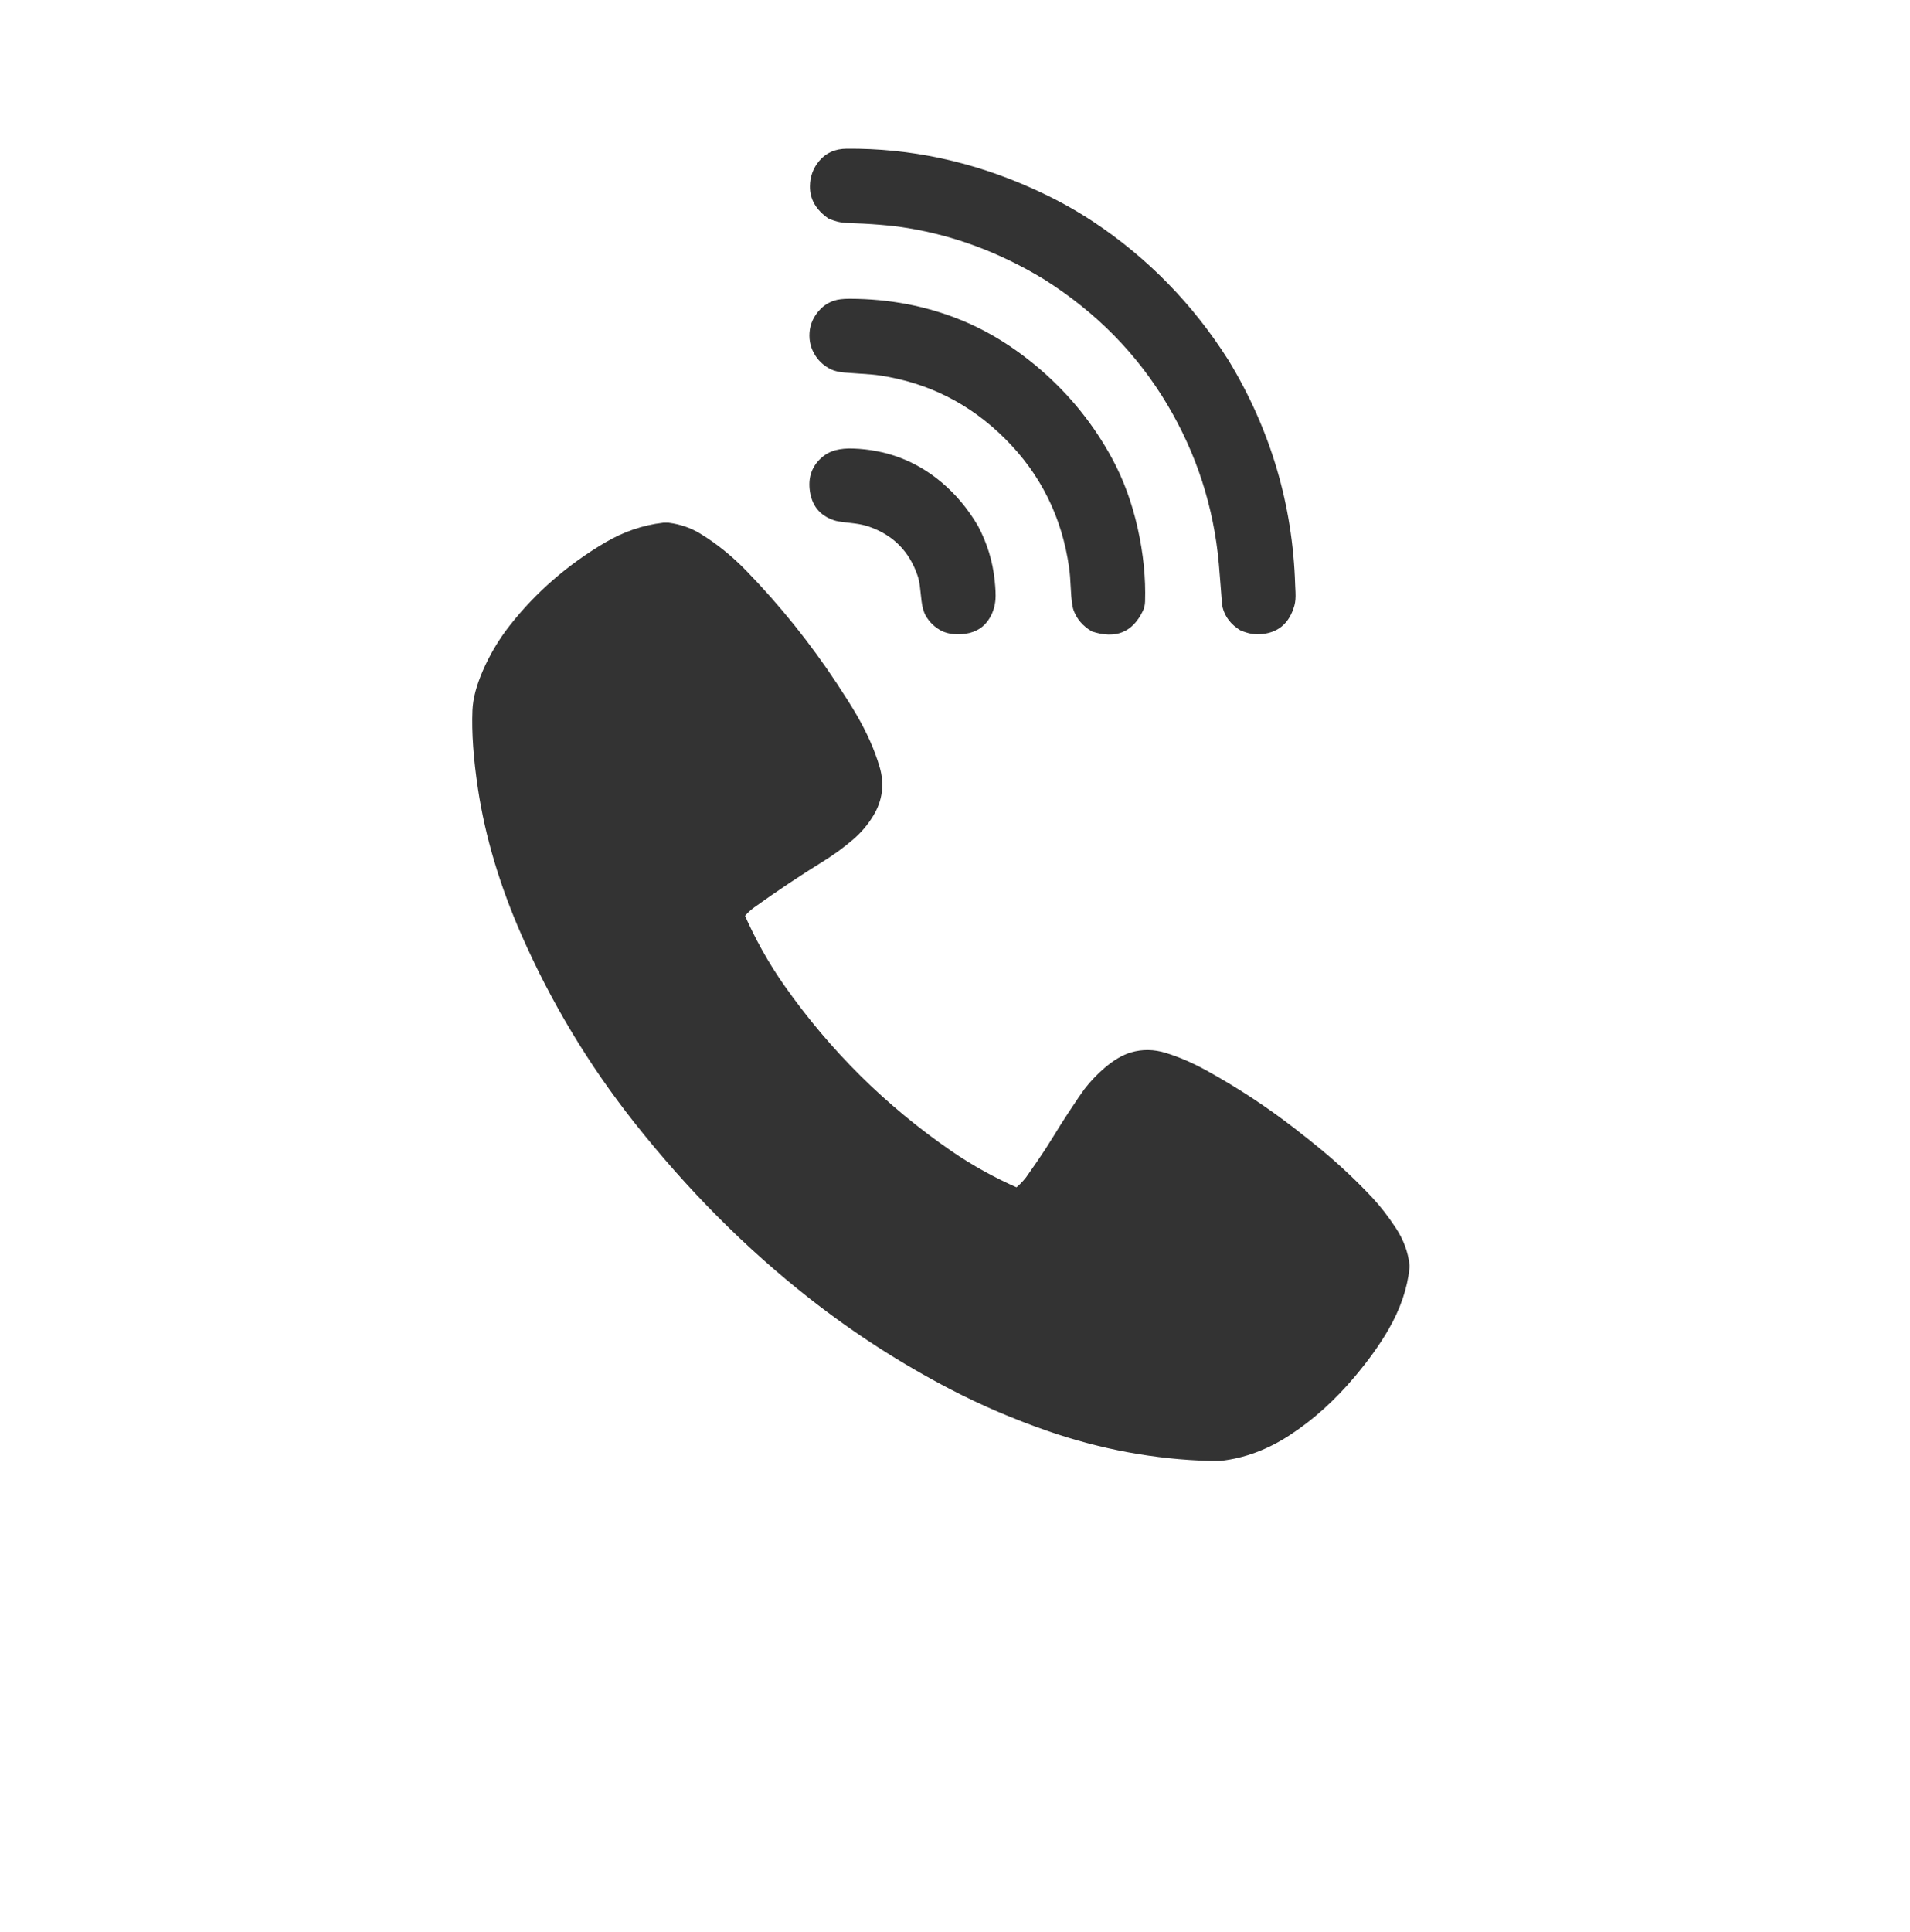
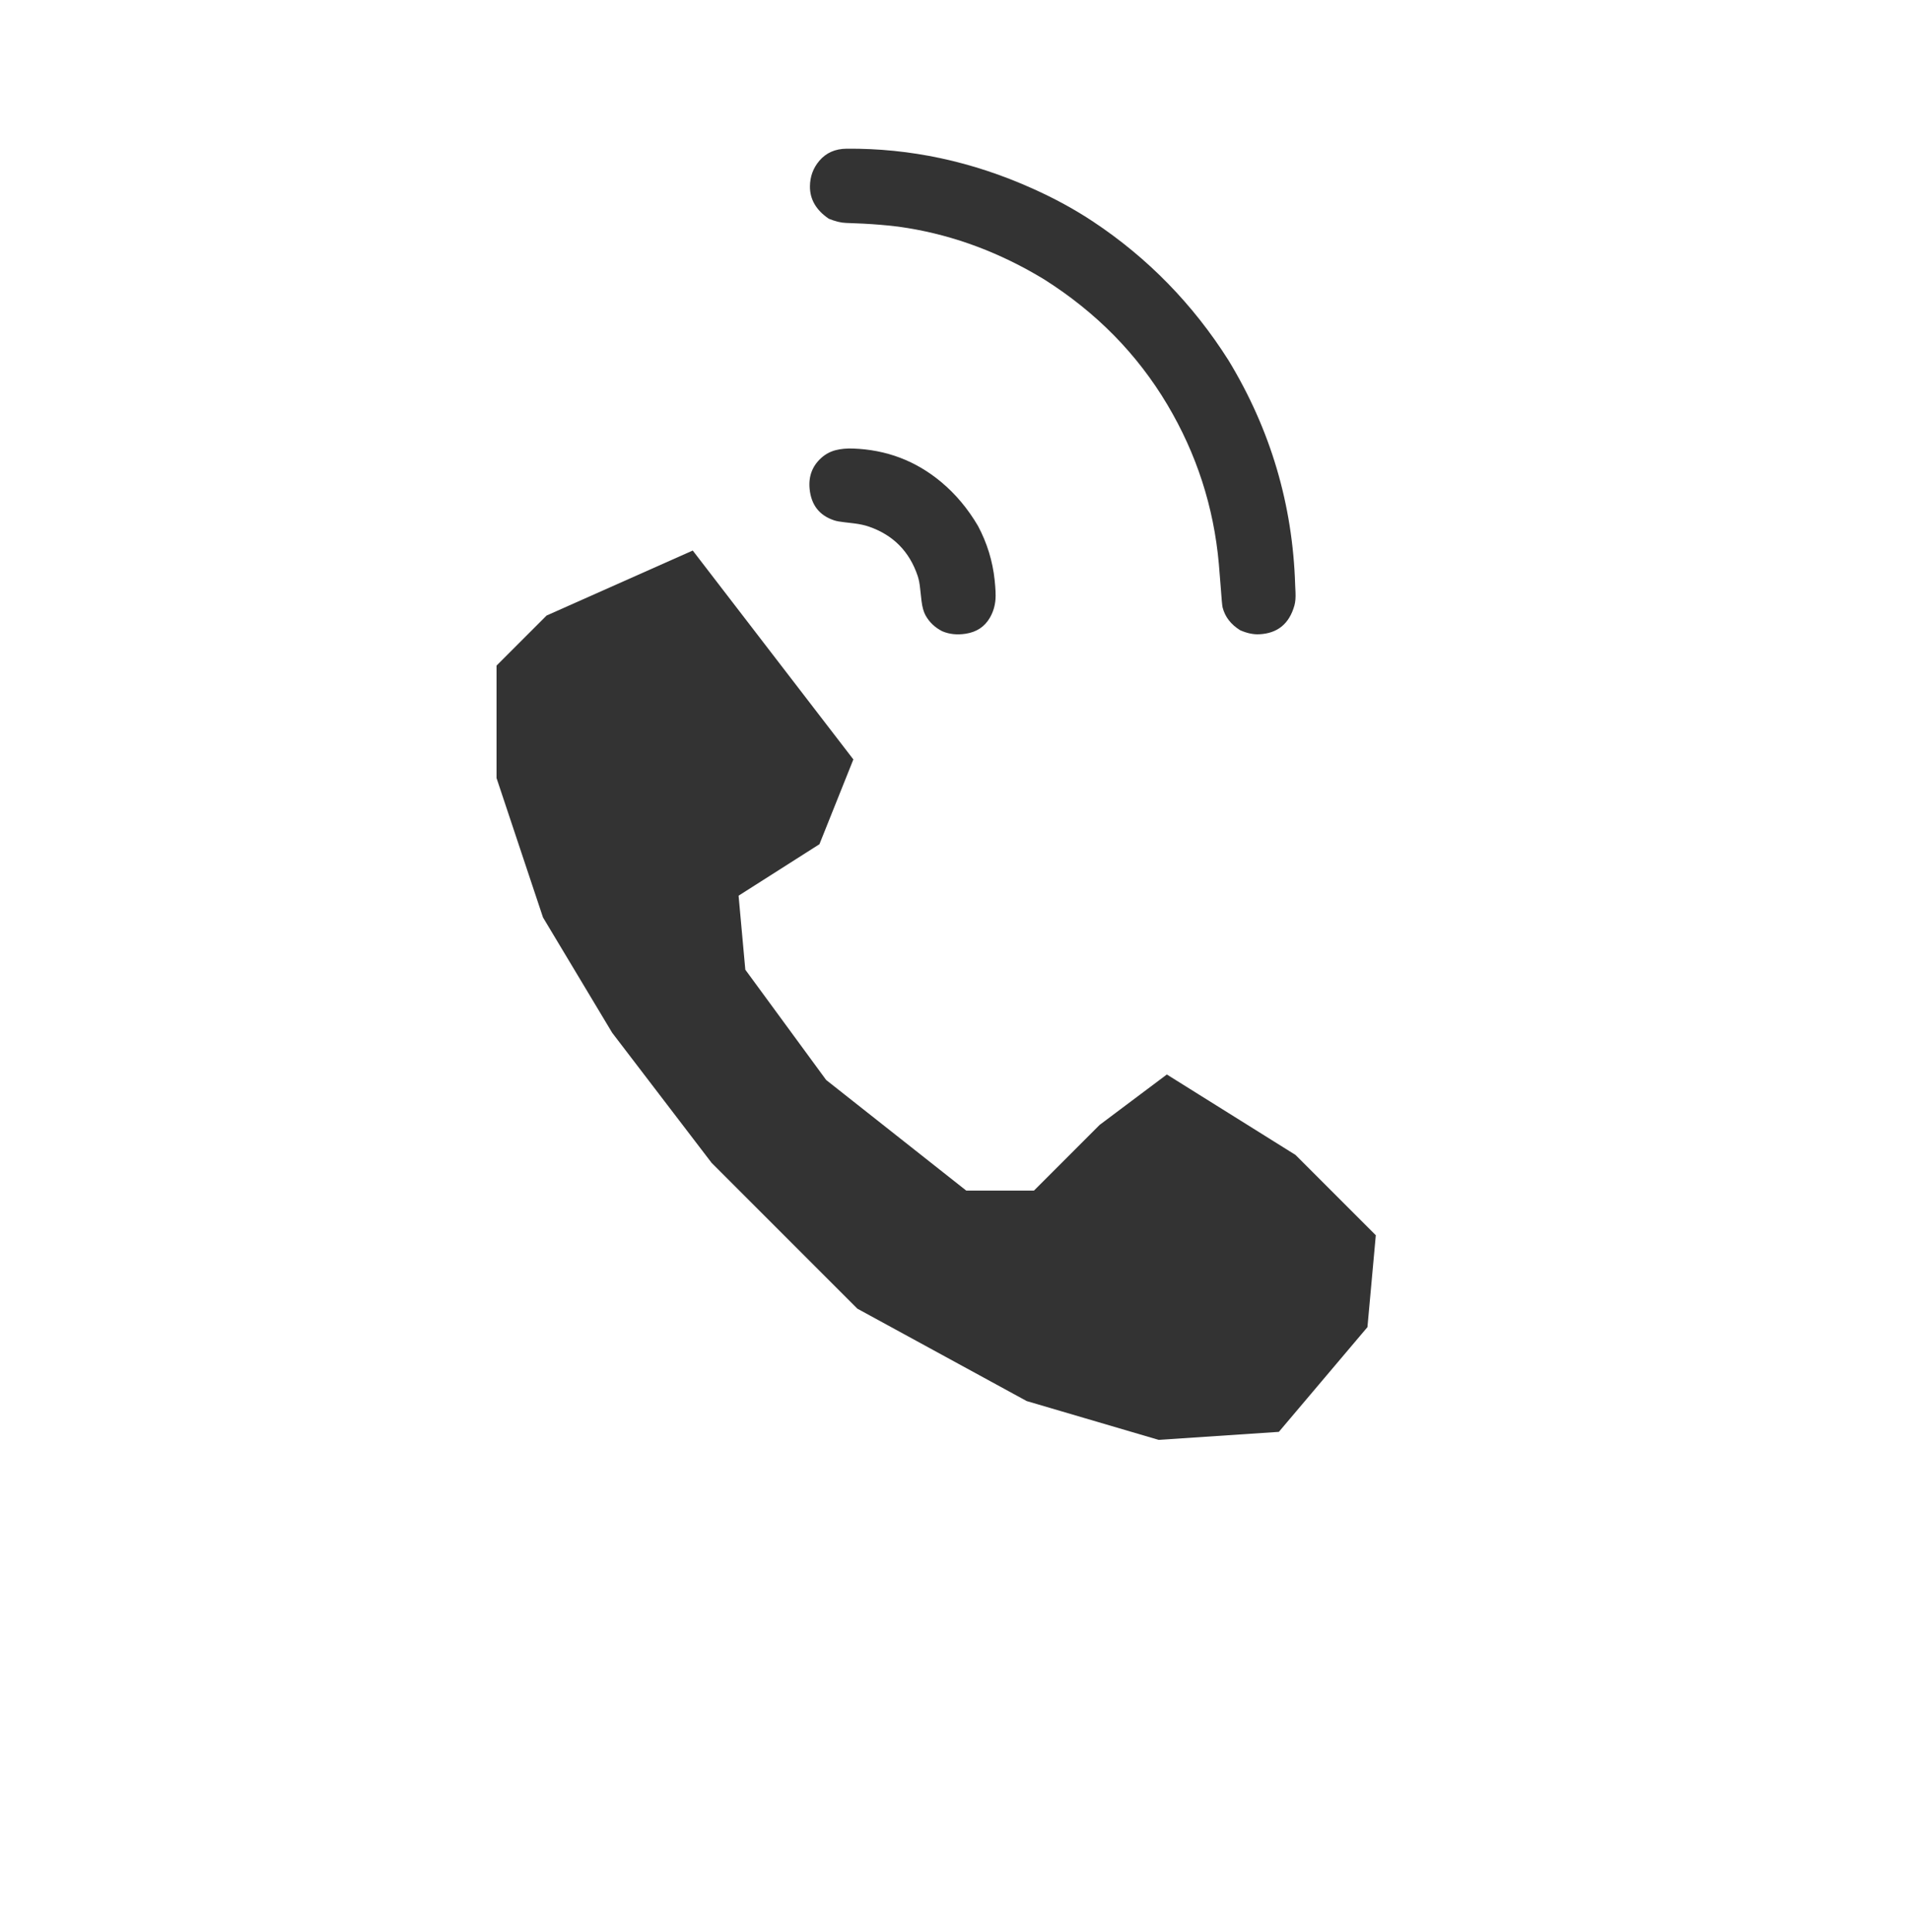
<svg xmlns="http://www.w3.org/2000/svg" width="89" height="90" viewBox="0 0 89 90" fill="none">
  <g clip-path="url(#clip0_4997_138)">
    <path d="M32.123 26.262L25.759 29.091L23.637 31.212V36.162L25.759 42.526L28.941 47.829L33.537 53.84L40.254 60.557L48.033 64.8L54.043 66.567L59.346 66.214L63.235 61.618L63.589 57.729L60.053 54.193L54.397 50.658L51.568 52.779L48.386 55.961H44.851L38.133 50.658L34.244 45.354L33.89 41.465L37.779 38.99L39.194 35.455L32.123 26.262Z" fill="#333333" stroke="#333333" />
-     <path d="M30.946 24.848L31.113 24.848C31.578 24.912 31.995 25.056 32.364 25.281C33.094 25.727 33.779 26.279 34.419 26.938C35.972 28.539 37.361 30.269 38.586 32.128C38.978 32.723 39.275 33.193 39.475 33.539C39.945 34.347 40.289 35.122 40.507 35.863C40.702 36.525 40.623 37.146 40.272 37.728C40.043 38.108 39.76 38.442 39.422 38.73C39.006 39.086 38.565 39.408 38.1 39.696C36.994 40.381 35.912 41.103 34.855 41.861C34.601 42.044 34.388 42.254 34.218 42.489C34.195 42.522 34.18 42.56 34.176 42.599C34.171 42.639 34.177 42.679 34.193 42.716C34.735 43.961 35.384 45.121 36.139 46.195C38.307 49.279 40.943 51.89 44.047 54.029C45.046 54.716 46.135 55.318 47.315 55.834C47.352 55.85 47.393 55.856 47.433 55.851C47.474 55.847 47.512 55.831 47.544 55.807C47.789 55.621 48.008 55.404 48.202 55.156C48.217 55.137 48.392 54.885 48.728 54.402C48.995 54.017 49.251 53.624 49.495 53.224C49.722 52.851 49.955 52.483 50.194 52.118C50.575 51.539 50.82 51.179 50.928 51.037C51.184 50.706 51.47 50.404 51.787 50.132C52.163 49.809 52.516 49.599 52.846 49.502C53.273 49.377 53.712 49.383 54.166 49.522C54.76 49.704 55.368 49.967 55.991 50.311C57.391 51.084 58.723 51.958 59.987 52.934C60.467 53.305 60.902 53.652 61.291 53.975C62.1 54.647 62.865 55.368 63.586 56.137C63.931 56.506 64.277 56.953 64.623 57.477C64.935 57.95 65.121 58.447 65.181 58.968V59.01C65.091 59.888 64.787 60.778 64.268 61.679C63.886 62.344 63.379 63.053 62.746 63.806C61.853 64.869 60.88 65.745 59.827 66.433C58.857 67.067 57.853 67.441 56.814 67.554L56.418 67.554C53.885 67.485 51.404 67.028 48.973 66.183C47.406 65.639 45.927 65.005 44.536 64.282C42.237 63.088 40.068 61.691 38.03 60.092C35.097 57.791 32.399 55.081 29.935 51.962C27.839 49.309 26.112 46.435 24.753 43.34C23.756 41.069 23.094 38.846 22.767 36.672C22.559 35.293 22.476 34.105 22.516 33.106C22.535 32.637 22.679 32.091 22.947 31.468C23.258 30.745 23.656 30.074 24.141 29.454C25.316 27.957 26.75 26.708 28.444 25.708C29.244 25.236 30.078 24.95 30.946 24.848ZM36.311 55.795C38.885 58.237 41.729 60.317 44.844 62.035C47.107 63.284 49.494 64.215 52.005 64.829C52.952 65.061 53.91 65.227 54.879 65.328C55.439 65.386 56.001 65.411 56.564 65.401C56.883 65.395 57.173 65.35 57.433 65.265C57.855 65.126 58.239 64.942 58.586 64.713C59.877 63.86 60.966 62.787 61.851 61.494C62.169 61.029 62.4 60.664 62.545 60.397C62.754 60.01 62.914 59.606 63.024 59.184C63.052 59.08 63.04 58.979 62.99 58.882C62.837 58.586 62.66 58.318 62.46 58.077C62.017 57.548 61.542 57.05 61.034 56.583C59.3 54.991 57.421 53.597 55.395 52.403C55.225 52.303 55.028 52.196 54.801 52.083C54.6 51.981 54.401 51.879 54.201 51.776C53.968 51.655 53.722 51.584 53.462 51.563C53.435 51.561 53.408 51.568 53.386 51.583C53.144 51.745 52.924 51.959 52.727 52.223C52.306 52.784 51.952 53.305 51.663 53.787C51.544 53.985 51.201 54.529 50.632 55.421C50.361 55.846 50.067 56.254 49.748 56.644C49.486 56.966 49.154 57.268 48.754 57.55C48.367 57.823 47.956 57.974 47.521 58.001C47.25 58.019 46.937 57.96 46.582 57.826C46.251 57.702 45.901 57.547 45.533 57.362C44.311 56.752 43.196 56.081 42.188 55.351C38.751 52.858 35.893 49.821 33.615 46.238C33.26 45.68 32.916 45.043 32.581 44.329C32.272 43.667 32.097 43.23 32.056 43.017C31.964 42.529 32.047 42.043 32.304 41.558C32.451 41.282 32.593 41.07 32.729 40.921C33.162 40.446 33.693 40.003 34.32 39.592C34.862 39.236 35.41 38.888 35.964 38.548C36.52 38.206 37.061 37.843 37.588 37.459C37.886 37.24 38.128 37.027 38.312 36.819C38.402 36.718 38.45 36.618 38.455 36.519C38.461 36.408 38.438 36.292 38.385 36.171C38.084 35.483 37.782 34.888 37.478 34.386C36.559 32.864 35.53 31.419 34.393 30.051C33.696 29.213 32.939 28.434 32.12 27.714C31.827 27.456 31.51 27.23 31.169 27.037C31.075 26.984 30.975 26.971 30.87 26.998C30.466 27.104 30.081 27.253 29.714 27.446C29.438 27.591 29.088 27.807 28.665 28.095C27.834 28.66 27.048 29.355 26.306 30.181C25.742 30.81 25.299 31.465 24.976 32.148C24.827 32.465 24.733 32.755 24.696 33.017C24.657 33.29 24.647 33.597 24.664 33.94C24.762 35.859 25.049 37.626 25.528 39.24C25.838 40.285 26.191 41.276 26.588 42.213C27.54 44.462 28.723 46.608 30.135 48.652C31.618 50.796 33.278 52.789 35.116 54.63C35.514 55.029 35.912 55.417 36.311 55.795Z" fill="#333333" />
    <mask id="mask0_4997_138" style="mask-type:luminance" maskUnits="userSpaceOnUse" x="-1" y="1" width="91" height="91">
      <path d="M44.008 1.348L-0.992 46.348L44.008 91.348L89.008 46.348L44.008 1.348Z" fill="white" />
      <path d="M30.946 24.848L31.113 24.848C31.578 24.912 31.995 25.056 32.364 25.281C33.094 25.727 33.779 26.279 34.419 26.938C35.972 28.539 37.361 30.269 38.586 32.128C38.978 32.723 39.275 33.193 39.475 33.539C39.945 34.347 40.289 35.122 40.507 35.863C40.702 36.525 40.623 37.146 40.272 37.728C40.043 38.108 39.76 38.442 39.422 38.73C39.006 39.086 38.565 39.408 38.1 39.696C36.994 40.381 35.912 41.103 34.855 41.861C34.601 42.044 34.388 42.254 34.218 42.489C34.195 42.522 34.18 42.56 34.176 42.599C34.171 42.639 34.177 42.679 34.193 42.716C34.735 43.961 35.384 45.121 36.139 46.195C38.307 49.279 40.943 51.89 44.047 54.029C45.046 54.716 46.135 55.318 47.315 55.834C47.352 55.85 47.393 55.856 47.433 55.851C47.474 55.847 47.512 55.831 47.544 55.807C47.789 55.621 48.008 55.404 48.202 55.156C48.217 55.137 48.392 54.885 48.728 54.402C48.995 54.017 49.251 53.624 49.495 53.224C49.722 52.851 49.955 52.483 50.194 52.118C50.575 51.539 50.82 51.179 50.928 51.037C51.184 50.706 51.47 50.404 51.787 50.132C52.163 49.809 52.516 49.599 52.846 49.502C53.273 49.377 53.712 49.383 54.166 49.522C54.76 49.704 55.368 49.967 55.991 50.311C57.391 51.084 58.723 51.958 59.987 52.934C60.467 53.305 60.902 53.652 61.291 53.975C62.1 54.647 62.865 55.368 63.586 56.137C63.931 56.506 64.277 56.953 64.623 57.477C64.935 57.95 65.121 58.447 65.181 58.968V59.01C65.091 59.888 64.787 60.778 64.268 61.679C63.886 62.344 63.379 63.053 62.746 63.806C61.853 64.869 60.88 65.745 59.827 66.433C58.857 67.067 57.853 67.441 56.814 67.554L56.418 67.554C53.885 67.485 51.404 67.028 48.973 66.183C47.406 65.639 45.927 65.005 44.536 64.282C42.237 63.088 40.068 61.691 38.03 60.092C35.097 57.791 32.399 55.081 29.935 51.962C27.839 49.309 26.112 46.435 24.753 43.34C23.756 41.069 23.094 38.846 22.767 36.672C22.559 35.293 22.476 34.105 22.516 33.106C22.535 32.637 22.679 32.091 22.947 31.468C23.258 30.745 23.656 30.074 24.141 29.454C25.316 27.957 26.75 26.708 28.444 25.708C29.244 25.236 30.078 24.95 30.946 24.848ZM36.311 55.795C38.885 58.237 41.729 60.317 44.844 62.035C47.107 63.284 49.494 64.215 52.005 64.829C52.952 65.061 53.91 65.227 54.879 65.328C55.439 65.386 56.001 65.411 56.564 65.401C56.883 65.395 57.173 65.35 57.433 65.265C57.855 65.126 58.239 64.942 58.586 64.713C59.877 63.86 60.966 62.787 61.851 61.494C62.169 61.029 62.4 60.664 62.545 60.397C62.754 60.01 62.914 59.606 63.024 59.184C63.052 59.08 63.04 58.979 62.99 58.882C62.837 58.586 62.66 58.318 62.46 58.077C62.017 57.548 61.542 57.05 61.034 56.583C59.3 54.991 57.421 53.597 55.395 52.403C55.225 52.303 55.028 52.196 54.801 52.083C54.6 51.981 54.401 51.879 54.201 51.776C53.968 51.655 53.722 51.584 53.462 51.563C53.435 51.561 53.408 51.568 53.386 51.583C53.144 51.745 52.924 51.959 52.727 52.223C52.306 52.784 51.952 53.305 51.663 53.787C51.544 53.985 51.201 54.529 50.632 55.421C50.361 55.846 50.067 56.254 49.748 56.644C49.486 56.966 49.154 57.268 48.754 57.55C48.367 57.823 47.956 57.974 47.521 58.001C47.25 58.019 46.937 57.96 46.582 57.826C46.251 57.702 45.901 57.547 45.533 57.362C44.311 56.752 43.196 56.081 42.188 55.351C38.751 52.858 35.893 49.821 33.615 46.238C33.26 45.68 32.916 45.043 32.581 44.329C32.272 43.667 32.097 43.23 32.056 43.017C31.964 42.529 32.047 42.043 32.304 41.558C32.451 41.282 32.593 41.07 32.729 40.921C33.162 40.446 33.693 40.003 34.32 39.592C34.862 39.236 35.41 38.888 35.964 38.548C36.52 38.206 37.061 37.843 37.588 37.459C37.886 37.24 38.128 37.027 38.312 36.819C38.402 36.718 38.45 36.618 38.455 36.519C38.461 36.408 38.438 36.292 38.385 36.171C38.084 35.483 37.782 34.888 37.478 34.386C36.559 32.864 35.53 31.419 34.393 30.051C33.696 29.213 32.939 28.434 32.12 27.714C31.827 27.456 31.51 27.23 31.169 27.037C31.075 26.984 30.975 26.971 30.87 26.998C30.466 27.104 30.081 27.253 29.714 27.446C29.438 27.591 29.088 27.807 28.665 28.095C27.834 28.66 27.048 29.355 26.306 30.181C25.742 30.81 25.299 31.465 24.976 32.148C24.827 32.465 24.733 32.755 24.696 33.017C24.657 33.29 24.647 33.597 24.664 33.94C24.762 35.859 25.049 37.626 25.528 39.24C25.838 40.285 26.191 41.276 26.588 42.213C27.54 44.462 28.723 46.608 30.135 48.652C31.618 50.796 33.278 52.789 35.116 54.63C35.514 55.029 35.912 55.417 36.311 55.795Z" fill="black" />
    </mask>
    <g mask="url(#mask0_4997_138)">
-       <path d="M30.946 24.848L31.113 24.848C31.578 24.912 31.995 25.056 32.364 25.281C33.094 25.727 33.779 26.279 34.419 26.938C35.972 28.539 37.361 30.269 38.586 32.128C38.978 32.723 39.275 33.193 39.475 33.539C39.945 34.347 40.289 35.122 40.507 35.863C40.702 36.525 40.623 37.146 40.272 37.728C40.043 38.108 39.76 38.442 39.422 38.73C39.006 39.086 38.565 39.408 38.1 39.696C36.994 40.381 35.912 41.103 34.855 41.861C34.601 42.044 34.388 42.254 34.218 42.489C34.195 42.522 34.18 42.56 34.176 42.599C34.171 42.639 34.177 42.679 34.193 42.716C34.735 43.961 35.384 45.121 36.139 46.195C38.307 49.279 40.943 51.89 44.047 54.029C45.046 54.716 46.135 55.318 47.315 55.834C47.352 55.85 47.393 55.856 47.433 55.851C47.474 55.847 47.512 55.831 47.544 55.807C47.789 55.621 48.008 55.404 48.202 55.156C48.217 55.137 48.392 54.885 48.728 54.402C48.995 54.017 49.251 53.624 49.495 53.224C49.722 52.851 49.955 52.483 50.194 52.118C50.575 51.539 50.82 51.179 50.928 51.037C51.184 50.706 51.47 50.404 51.787 50.132C52.163 49.809 52.516 49.599 52.846 49.502C53.273 49.377 53.712 49.383 54.166 49.522C54.76 49.704 55.368 49.967 55.991 50.311C57.391 51.084 58.723 51.958 59.987 52.934C60.467 53.305 60.902 53.652 61.291 53.975C62.1 54.647 62.865 55.368 63.586 56.137C63.931 56.506 64.277 56.953 64.623 57.477C64.935 57.95 65.121 58.447 65.181 58.968V59.01C65.091 59.888 64.787 60.778 64.268 61.679C63.886 62.344 63.379 63.053 62.746 63.806C61.853 64.869 60.88 65.745 59.827 66.433C58.857 67.067 57.853 67.441 56.814 67.554L56.418 67.554C53.885 67.485 51.404 67.028 48.973 66.183C47.406 65.639 45.927 65.005 44.536 64.282C42.237 63.088 40.068 61.691 38.03 60.092C35.097 57.791 32.399 55.081 29.935 51.962C27.839 49.309 26.112 46.435 24.753 43.34C23.756 41.069 23.094 38.846 22.767 36.672C22.559 35.293 22.476 34.105 22.516 33.106C22.535 32.637 22.679 32.091 22.947 31.468C23.258 30.745 23.656 30.074 24.141 29.454C25.316 27.957 26.75 26.708 28.444 25.708C29.244 25.236 30.078 24.95 30.946 24.848ZM36.311 55.795C38.885 58.237 41.729 60.317 44.844 62.035C47.107 63.284 49.494 64.215 52.005 64.829C52.952 65.061 53.91 65.227 54.879 65.328C55.439 65.386 56.001 65.411 56.564 65.401C56.883 65.395 57.173 65.35 57.433 65.265C57.855 65.126 58.239 64.942 58.586 64.713C59.877 63.86 60.966 62.787 61.851 61.494C62.169 61.029 62.4 60.664 62.545 60.397C62.754 60.01 62.914 59.606 63.024 59.184C63.052 59.08 63.04 58.979 62.99 58.882C62.837 58.586 62.66 58.318 62.46 58.077C62.017 57.548 61.542 57.05 61.034 56.583C59.3 54.991 57.421 53.597 55.395 52.403C55.225 52.303 55.028 52.196 54.801 52.083C54.6 51.981 54.401 51.879 54.201 51.776C53.968 51.655 53.722 51.584 53.462 51.563C53.435 51.561 53.408 51.568 53.386 51.583C53.144 51.745 52.924 51.959 52.727 52.223C52.306 52.784 51.952 53.305 51.663 53.787C51.544 53.985 51.201 54.529 50.632 55.421C50.361 55.846 50.067 56.254 49.748 56.644C49.486 56.966 49.154 57.268 48.754 57.55C48.367 57.823 47.956 57.974 47.521 58.001C47.25 58.019 46.937 57.96 46.582 57.826C46.251 57.702 45.901 57.547 45.533 57.362C44.311 56.752 43.196 56.081 42.188 55.351C38.751 52.858 35.893 49.821 33.615 46.238C33.26 45.68 32.916 45.043 32.581 44.329C32.272 43.667 32.097 43.23 32.056 43.017C31.964 42.529 32.047 42.043 32.304 41.558C32.451 41.282 32.593 41.07 32.729 40.921C33.162 40.446 33.693 40.003 34.32 39.592C34.862 39.236 35.41 38.888 35.964 38.548C36.52 38.206 37.061 37.843 37.588 37.459C37.886 37.24 38.128 37.027 38.312 36.819C38.402 36.718 38.45 36.618 38.455 36.519C38.461 36.408 38.438 36.292 38.385 36.171C38.084 35.483 37.782 34.888 37.478 34.386C36.559 32.864 35.53 31.419 34.393 30.051C33.696 29.213 32.939 28.434 32.12 27.714C31.827 27.456 31.51 27.23 31.169 27.037C31.075 26.984 30.975 26.971 30.87 26.998C30.466 27.104 30.081 27.253 29.714 27.446C29.438 27.591 29.088 27.807 28.665 28.095C27.834 28.66 27.048 29.355 26.306 30.181C25.742 30.81 25.299 31.465 24.976 32.148C24.827 32.465 24.733 32.755 24.696 33.017C24.657 33.29 24.647 33.597 24.664 33.94C24.762 35.859 25.049 37.626 25.528 39.24C25.838 40.285 26.191 41.276 26.588 42.213C27.54 44.462 28.723 46.608 30.135 48.652C31.618 50.796 33.278 52.789 35.116 54.63C35.514 55.029 35.912 55.417 36.311 55.795Z" stroke="#333333" />
-     </g>
+       </g>
    <path d="M48.108 8.781C49.137 9.241 50.078 9.754 50.931 10.32C53.481 12.012 55.586 14.167 57.245 16.785C59.203 20.01 60.238 23.503 60.351 27.263C60.351 27.268 60.356 27.374 60.366 27.581C60.378 27.836 60.361 28.045 60.315 28.207C60.074 29.06 59.527 29.506 58.674 29.546C58.398 29.559 58.102 29.496 57.786 29.357C57.353 29.087 57.08 28.732 56.969 28.294C56.95 28.222 56.919 27.884 56.876 27.279C56.851 26.939 56.824 26.6 56.794 26.261C56.556 23.609 55.755 21.138 54.393 18.848C52.99 16.49 51.076 14.544 48.65 13.012C46.623 11.781 44.505 10.985 42.294 10.623C41.53 10.498 40.571 10.419 39.416 10.384C39.189 10.378 38.923 10.312 38.617 10.188C38.028 9.787 37.736 9.284 37.741 8.681C37.745 8.225 37.891 7.827 38.181 7.487C38.495 7.118 38.917 6.932 39.447 6.927C42.412 6.901 45.299 7.519 48.108 8.781Z" fill="#333333" />
-     <path d="M51.813 21.345C52.345 22.321 52.745 23.409 53.014 24.609C53.277 25.786 53.391 26.922 53.357 28.019C53.352 28.179 53.319 28.324 53.257 28.453C52.775 29.46 51.981 29.78 50.877 29.413C50.454 29.162 50.169 28.829 50.022 28.415C49.962 28.245 49.921 27.917 49.897 27.432C49.877 27.003 49.85 26.672 49.817 26.439C49.485 24.088 48.488 22.085 46.826 20.43C45.2 18.811 43.257 17.831 40.997 17.49C40.779 17.457 40.452 17.427 40.016 17.402C39.797 17.389 39.578 17.373 39.359 17.355C39.096 17.334 38.884 17.284 38.724 17.207C38.427 17.064 38.19 16.86 38.013 16.595C37.791 16.264 37.694 15.899 37.721 15.501C37.749 15.089 37.917 14.723 38.225 14.404C38.401 14.222 38.615 14.088 38.868 14.004C39.044 13.945 39.288 13.916 39.599 13.917C41.445 13.922 43.176 14.254 44.792 14.914C46.096 15.446 47.339 16.224 48.519 17.248C49.864 18.416 50.963 19.782 51.813 21.345Z" fill="#333333" />
    <path d="M45.572 24.5C45.996 25.297 46.255 26.14 46.348 27.026C46.389 27.418 46.403 27.715 46.387 27.915C46.363 28.231 46.274 28.52 46.121 28.781C45.878 29.197 45.503 29.444 44.996 29.521C44.593 29.583 44.228 29.544 43.902 29.403C43.562 29.229 43.305 28.984 43.129 28.669C43.039 28.507 42.976 28.284 42.941 28.001C42.916 27.804 42.894 27.608 42.875 27.412C42.852 27.181 42.814 26.988 42.762 26.831C42.378 25.688 41.619 24.921 40.486 24.53C40.295 24.464 40.065 24.414 39.796 24.38C39.64 24.36 39.484 24.342 39.328 24.325C39.132 24.304 38.978 24.275 38.866 24.238C38.181 24.011 37.802 23.525 37.726 22.78C37.668 22.199 37.845 21.72 38.256 21.342C38.457 21.158 38.687 21.034 38.944 20.969C39.181 20.909 39.447 20.884 39.741 20.894C41.3 20.946 42.67 21.465 43.851 22.449C44.526 23.011 45.099 23.695 45.572 24.5Z" fill="#333333" />
  </g>
  <defs>
    <clipPath id="clip0_4997_138">
      <rect width="63" height="62" fill="white" transform="translate(0.305 45.353) rotate(-45)" />
    </clipPath>
  </defs>
</svg>